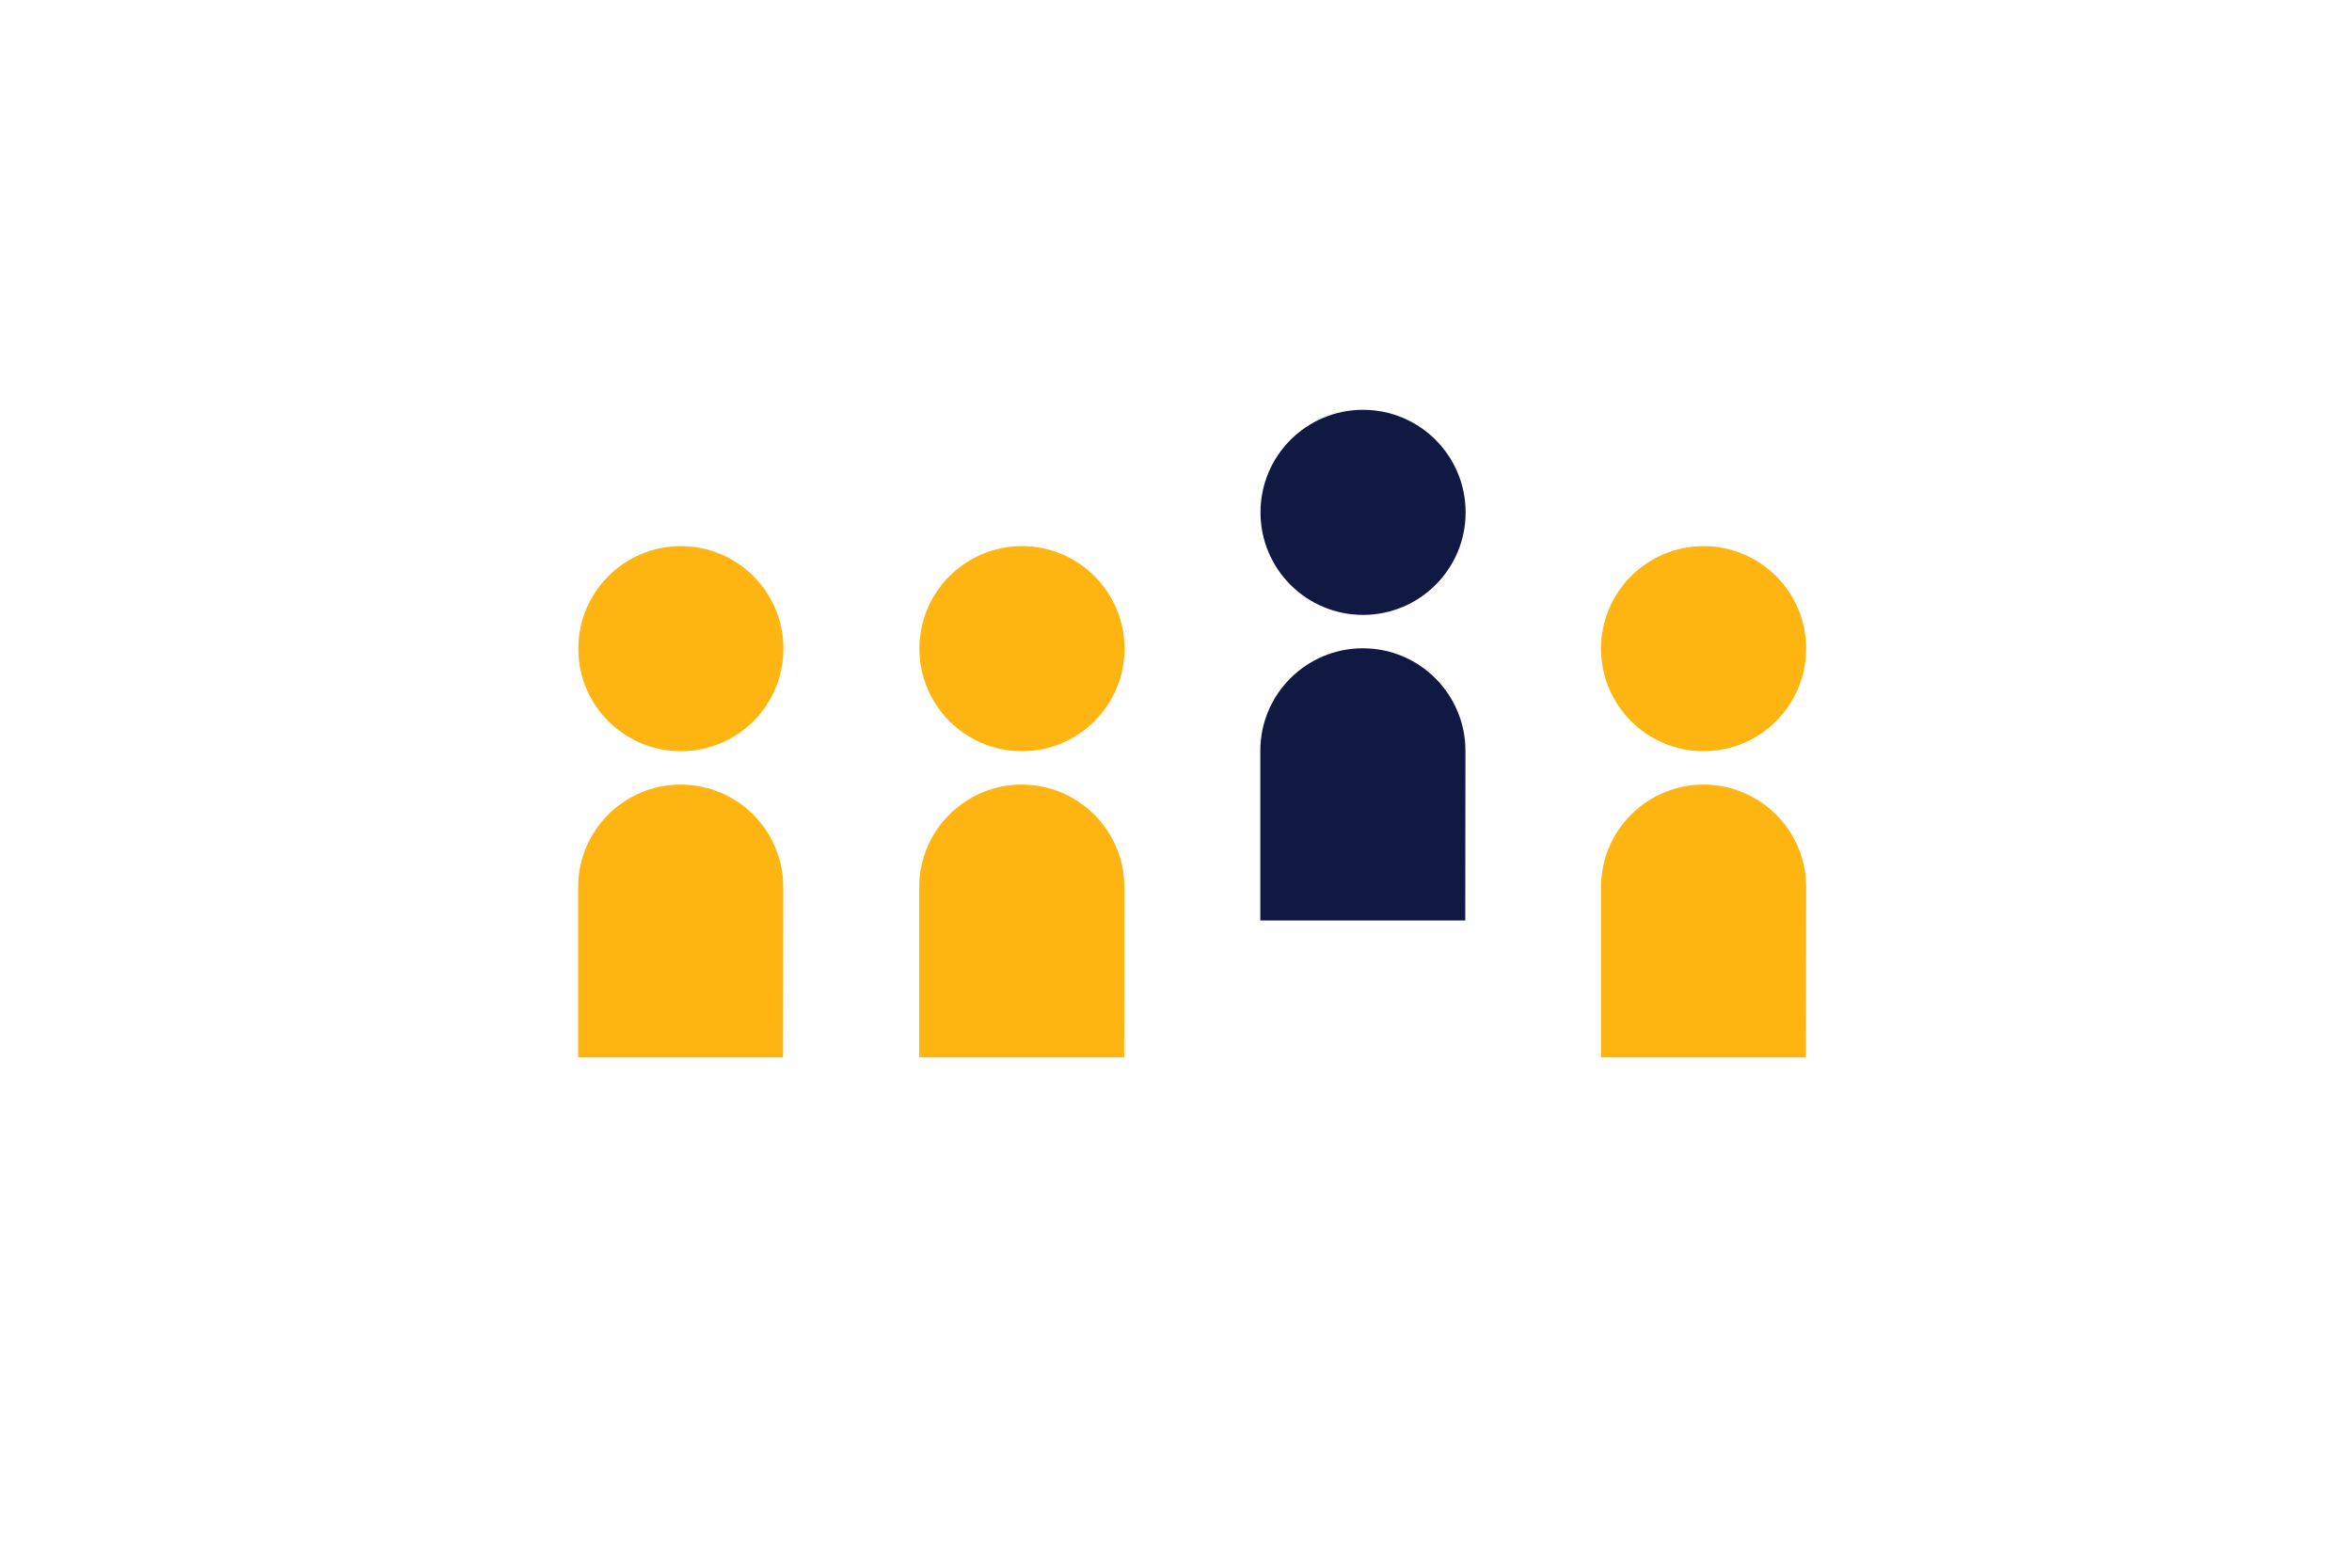
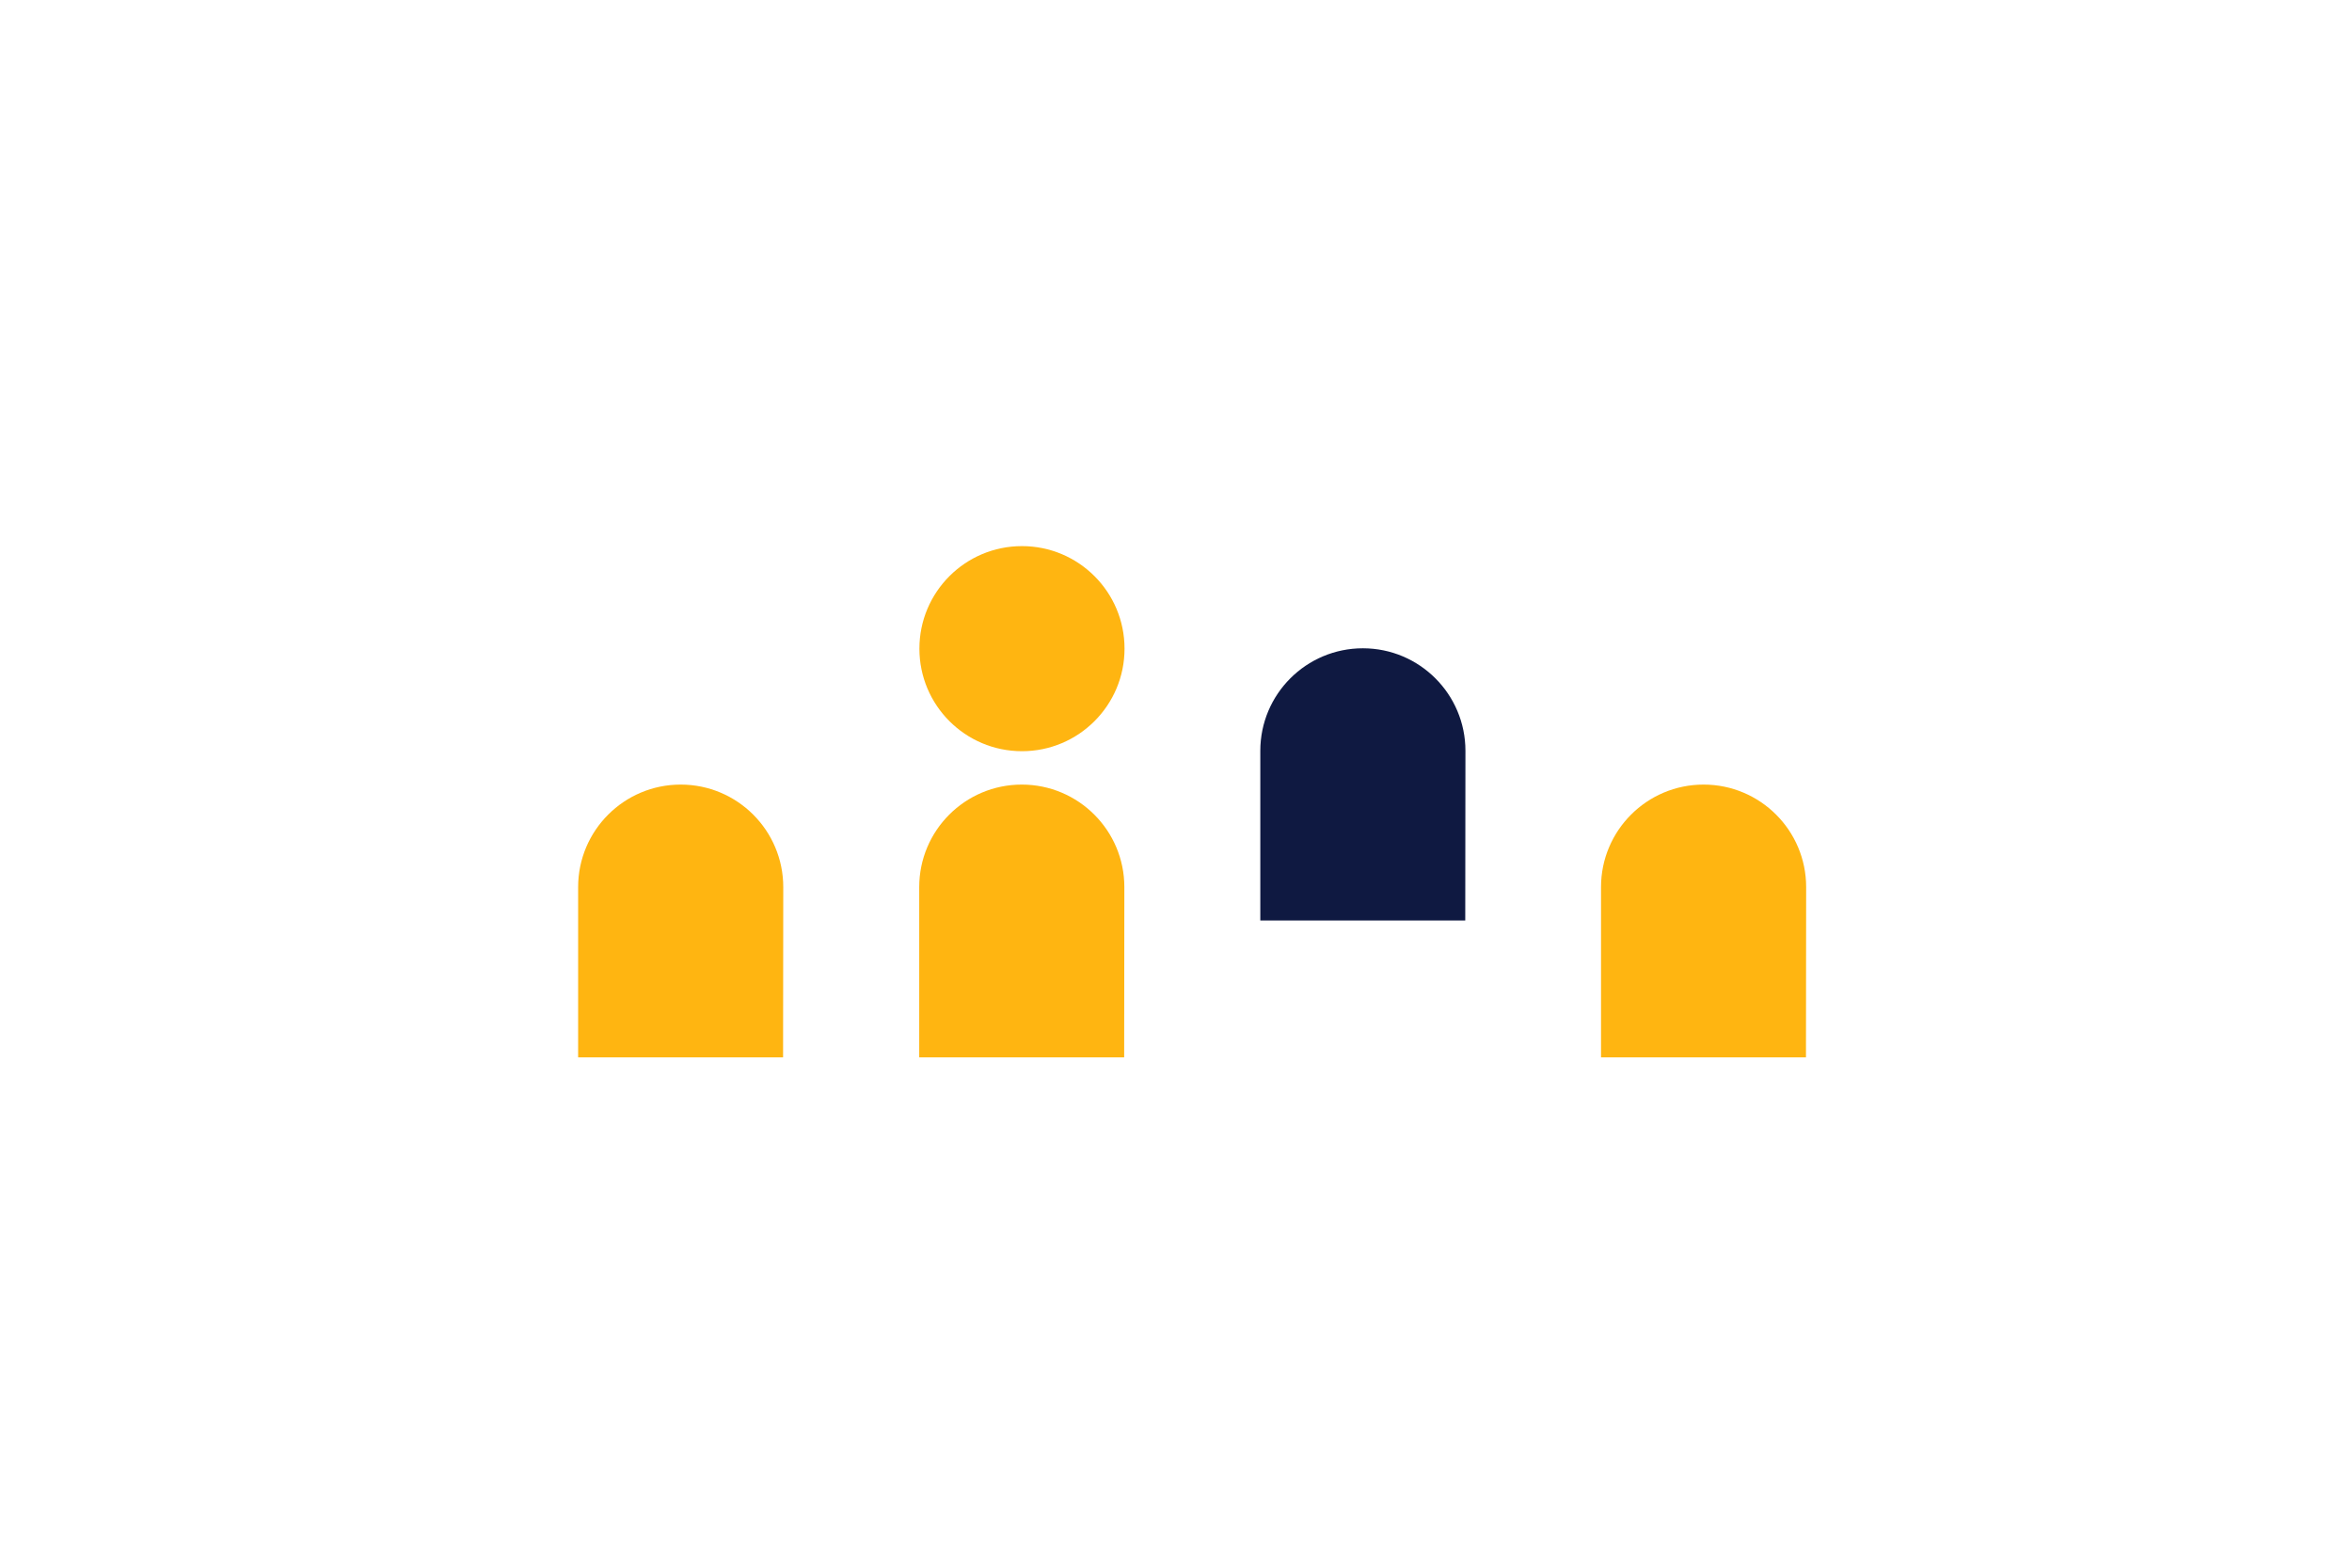
<svg xmlns="http://www.w3.org/2000/svg" version="1.1" id="Laag_1" x="0px" y="0px" width="1275px" height="850px" viewBox="0 0 1275 850" style="enable-background:new 0 0 1275 850;" xml:space="preserve">
  <style type="text/css">
	.st0{fill:#FFB511;}
	.st1{fill:#0F1941;}
	.st2{fill:none;}
</style>
  <g>
    <path class="st0" d="M424.6,481c0-30.7-24.9-55.6-55.6-55.6c-30.7,0-55.6,24.9-55.6,55.6c0,0,0,0,0,0v92.3h111.1L424.6,481   L424.6,481z" />
-     <circle class="st0" cx="369.1" cy="351.7" r="55.6" />
  </g>
  <g>
    <path class="st0" d="M609.5,481c0-30.7-24.9-55.6-55.6-55.6c-30.7,0-55.6,24.9-55.6,55.6c0,0,0,0,0,0v92.3h111.1L609.5,481   L609.5,481z" />
    <circle class="st0" cx="554" cy="351.7" r="55.6" />
  </g>
  <g>
    <path class="st0" d="M979.1,481c0-30.7-24.9-55.6-55.6-55.6c-30.7,0-55.6,24.9-55.6,55.6c0,0,0,0,0,0v92.3h111.1L979.1,481   L979.1,481z" />
-     <circle class="st0" cx="923.5" cy="351.7" r="55.6" />
  </g>
  <g>
    <path class="st1" d="M794.4,407.1c0-30.7-24.9-55.6-55.6-55.6s-55.6,24.9-55.6,55.6v92h111.1L794.4,407.1L794.4,407.1z" />
-     <circle class="st1" cx="738.9" cy="277.8" r="55.6" />
  </g>
  <rect class="st2" width="1275" height="850" />
  <g>
</g>
  <g>
</g>
  <g>
</g>
  <g>
</g>
  <g>
</g>
  <g>
</g>
  <g>
</g>
  <g>
</g>
  <g>
</g>
  <g>
</g>
  <g>
</g>
  <g>
</g>
  <g>
</g>
  <g>
</g>
  <g>
</g>
</svg>